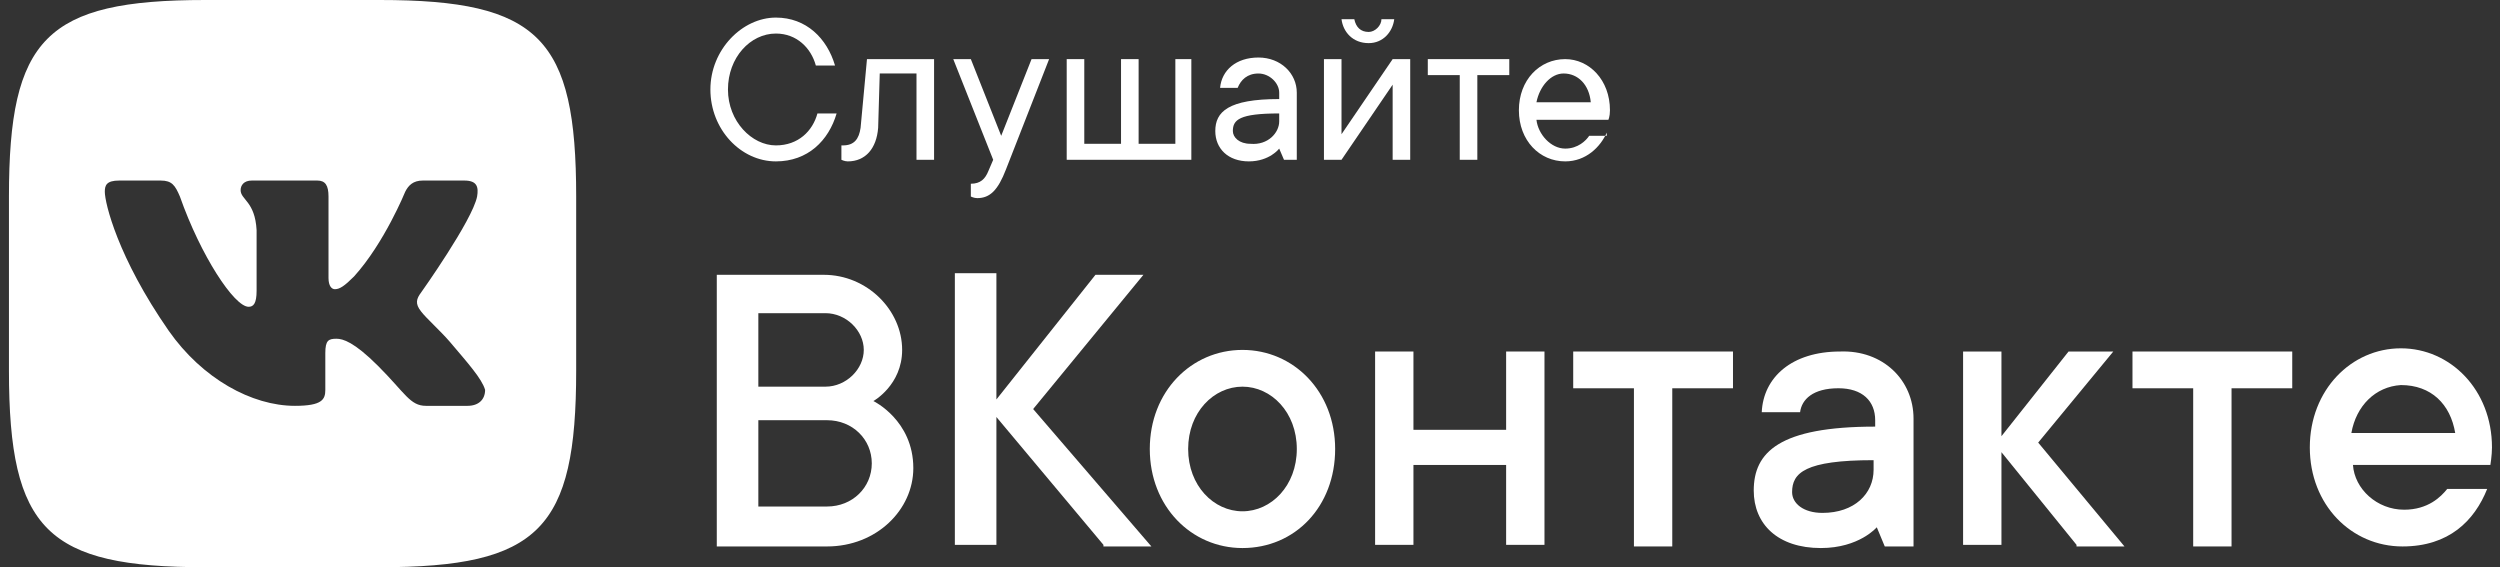
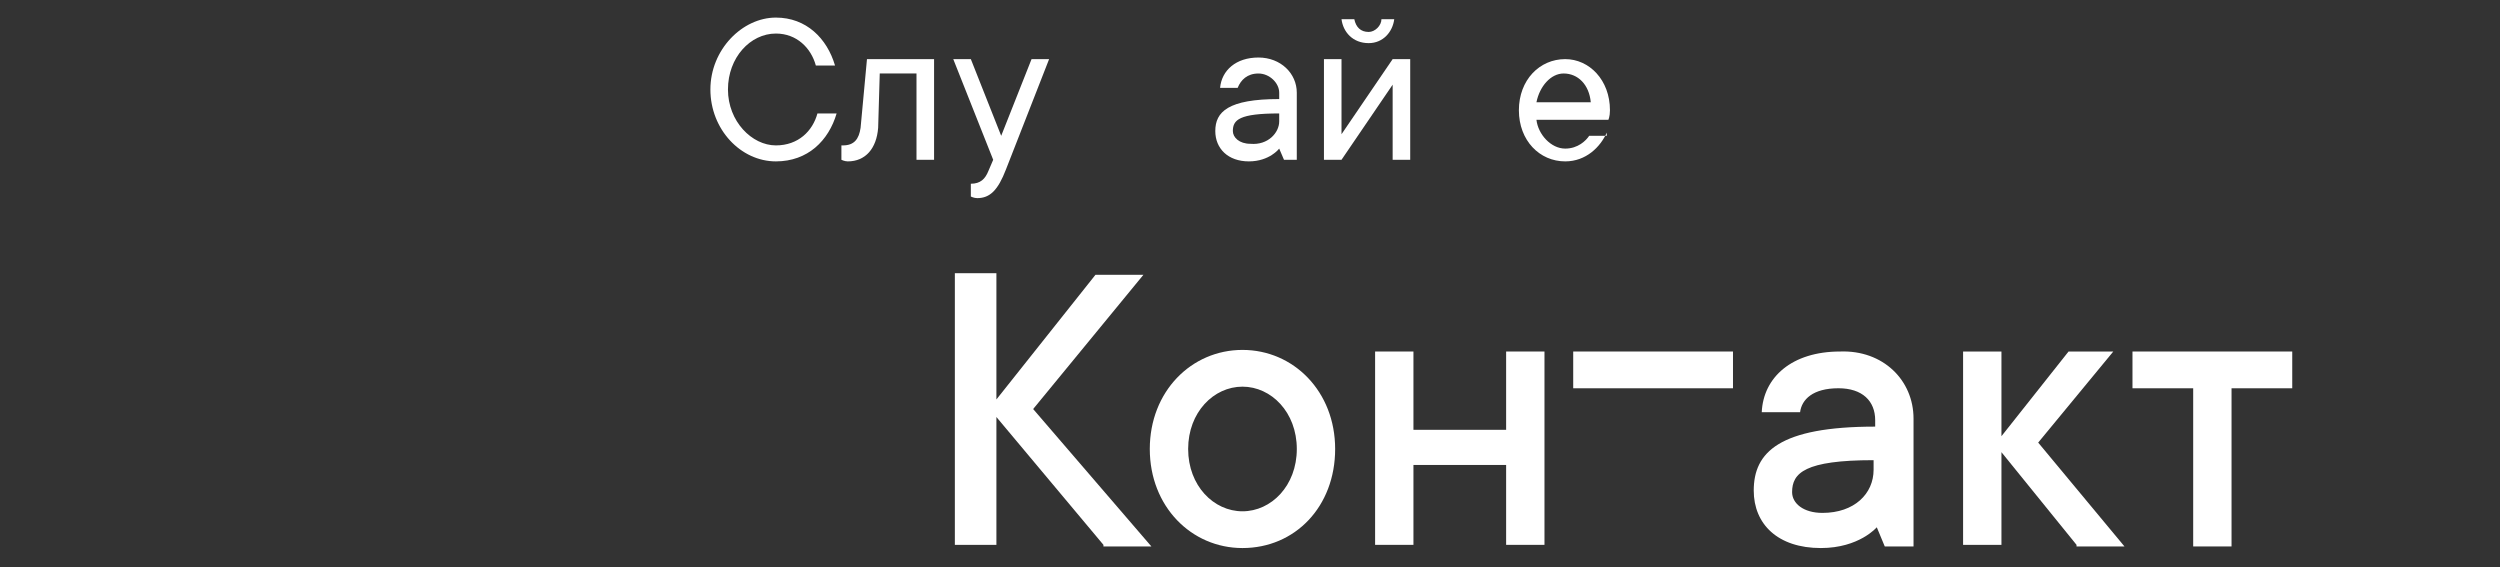
<svg xmlns="http://www.w3.org/2000/svg" width="119" height="27" viewBox="0 0 119 27" fill="none">
  <rect x="0" y="0" width="119" height="27" fill="#333333" stroke="none" />
  <g clip-path="url(#clip0_8551_807)">
-     <path fill-rule="evenodd" clip-rule="evenodd" d="M18.071 0C10.465 0 17.386 0 9.781 0C2.175 0 0.426 1.825 0.426 9.355C0.426 13.614 0.426 10.039 0.426 17.645C0.426 25.251 2.251 27 9.781 27C17.31 27 10.465 27 18.071 27C25.677 27 27.426 25.175 27.426 17.645C27.426 10.116 27.426 16.961 27.426 9.355C27.426 1.825 25.677 0 18.071 0ZM22.254 19.318H20.276C19.516 19.318 19.288 18.71 17.995 17.417C16.854 16.276 16.322 16.124 16.017 16.124C15.637 16.124 15.485 16.2 15.485 16.808V18.558C15.485 19.014 15.333 19.318 14.04 19.318C11.986 19.318 9.629 18.025 8.031 15.744C5.598 12.245 4.989 9.659 4.989 9.127C4.989 8.823 5.065 8.594 5.674 8.594H7.651C8.184 8.594 8.336 8.823 8.564 9.355C9.553 12.169 11.15 14.603 11.834 14.603C12.062 14.603 12.214 14.451 12.214 13.842V10.952C12.139 9.583 11.454 9.507 11.454 9.051C11.454 8.823 11.606 8.594 11.986 8.594H15.105C15.485 8.594 15.637 8.823 15.637 9.355V13.234C15.637 13.614 15.789 13.766 15.941 13.766C16.169 13.766 16.398 13.614 16.854 13.158C18.299 11.561 19.288 9.127 19.288 9.127C19.44 8.823 19.668 8.594 20.124 8.594H22.102C22.71 8.594 22.786 8.899 22.71 9.355C22.482 10.496 20.048 13.918 20.048 13.918C19.82 14.223 19.744 14.451 20.048 14.831C20.276 15.135 20.961 15.744 21.417 16.276C22.254 17.265 22.939 18.025 23.091 18.558C23.091 19.014 22.786 19.318 22.254 19.318Z" fill="white" />
    <path d="M34.651 4.259C34.651 5.78 35.792 6.921 36.933 6.921C37.998 6.921 38.682 6.237 38.91 5.4H39.823C39.443 6.693 38.454 7.682 36.933 7.682C35.26 7.682 33.815 6.161 33.815 4.259C33.815 2.358 35.336 0.837 36.933 0.837C38.378 0.837 39.367 1.825 39.747 3.118H38.834C38.606 2.282 37.922 1.597 36.933 1.597C35.716 1.597 34.651 2.738 34.651 4.259Z" fill="white" />
    <path d="M44.462 2.814V7.606H43.625V3.498H41.876L41.8 6.084C41.724 7.073 41.192 7.682 40.355 7.682C40.203 7.682 40.051 7.606 40.051 7.606V6.921H40.127C40.659 6.921 40.887 6.617 40.964 6.084L41.268 2.814H44.462Z" fill="white" />
    <path d="M45.375 2.814H46.212L47.657 6.465L49.102 2.814H49.938L47.885 8.062C47.505 9.051 47.124 9.431 46.516 9.431C46.364 9.431 46.212 9.355 46.212 9.355V8.746C46.668 8.746 46.896 8.518 47.048 8.138L47.276 7.606L45.375 2.814Z" fill="white" />
-     <path d="M56.708 2.814V7.606H50.775V2.814H51.612V6.845H53.361V2.814H54.198V6.845H55.947V2.814H56.708Z" fill="white" />
    <path d="M61.727 4.411V7.606H61.118L60.89 7.073C60.89 7.073 60.434 7.682 59.445 7.682C58.456 7.682 57.848 7.073 57.848 6.237C57.848 5.324 58.456 4.715 60.89 4.715V4.411C60.89 3.955 60.434 3.499 59.901 3.499C59.369 3.499 59.065 3.803 58.912 4.183H58.076C58.152 3.346 58.836 2.738 59.901 2.738C60.966 2.738 61.727 3.499 61.727 4.411ZM60.89 5.78V5.4C58.989 5.4 58.684 5.704 58.684 6.237C58.684 6.541 58.989 6.845 59.521 6.845C60.358 6.921 60.89 6.313 60.89 5.78Z" fill="white" />
    <path d="M67.126 2.814V7.606H66.29V4.031L63.856 7.606H63.02V2.814H63.856V6.389L66.29 2.814H67.126ZM63.856 0.913H64.465C64.541 1.293 64.769 1.521 65.149 1.521C65.453 1.521 65.757 1.217 65.757 0.913H66.366C66.29 1.521 65.834 2.053 65.149 2.053C64.388 2.053 63.932 1.521 63.856 0.913Z" fill="white" />
-     <path d="M68.039 2.814H71.842V3.575H70.321V7.606H69.484V3.575H67.963V2.814H68.039Z" fill="white" />
    <path d="M76.482 6.313C76.178 6.997 75.493 7.682 74.504 7.682C73.287 7.682 72.299 6.693 72.299 5.248C72.299 3.803 73.287 2.814 74.504 2.814C75.645 2.814 76.634 3.803 76.634 5.248C76.634 5.552 76.558 5.704 76.558 5.704H73.135C73.212 6.389 73.82 7.073 74.504 7.073C75.113 7.073 75.493 6.693 75.645 6.465H76.482V6.313ZM73.135 4.867H75.721C75.645 4.031 75.113 3.498 74.428 3.498C73.82 3.498 73.287 4.107 73.135 4.867Z" fill="white" />
-     <path d="M43.474 22.284C43.474 24.262 41.725 26.011 39.367 26.011H34.119V13.081H39.215C41.268 13.081 42.942 14.755 42.942 16.656C42.942 18.329 41.573 19.09 41.573 19.09C41.573 19.09 43.474 20.002 43.474 22.284ZM36.097 18.405H39.291C40.28 18.405 41.116 17.569 41.116 16.656C41.116 15.743 40.28 14.907 39.291 14.907H36.097V18.405ZM41.497 22.056C41.497 20.915 40.584 20.002 39.367 20.002H36.097V24.11H39.367C40.584 24.11 41.497 23.197 41.497 22.056Z" fill="white" />
    <path d="M52.524 25.935L47.429 19.85V25.935H45.451V13.005H47.429V19.014L52.144 13.081H54.426L49.178 19.47L54.806 26.011H52.524V25.935Z" fill="white" />
    <path d="M59.142 26.087C56.708 26.087 54.73 24.11 54.73 21.372C54.73 18.634 56.708 16.656 59.142 16.656C61.575 16.656 63.553 18.634 63.553 21.372C63.553 24.11 61.652 26.087 59.142 26.087ZM59.142 18.405C57.773 18.405 56.556 19.622 56.556 21.372C56.556 23.121 57.773 24.338 59.142 24.338C60.511 24.338 61.728 23.121 61.728 21.372C61.728 19.622 60.511 18.405 59.142 18.405Z" fill="white" />
    <path d="M73.517 16.732V25.935H71.692V22.132H67.28V25.935H65.455V16.732H67.28V20.459H71.692V16.732H73.517Z" fill="white" />
-     <path d="M74.885 16.732H82.49V18.482H79.6V26.011H77.775V18.482H74.885V16.732Z" fill="white" />
+     <path d="M74.885 16.732H82.49V18.482H79.6V26.011V18.482H74.885V16.732Z" fill="white" />
    <path d="M91.084 19.927V26.011H89.715L89.335 25.098C89.335 25.098 88.498 26.087 86.673 26.087C84.619 26.087 83.478 24.946 83.478 23.349C83.478 21.524 84.695 20.307 89.259 20.307V20.003C89.259 19.09 88.65 18.481 87.51 18.481C86.293 18.481 85.76 19.014 85.684 19.622H83.859C83.935 17.949 85.304 16.732 87.586 16.732C89.639 16.656 91.084 18.101 91.084 19.927ZM89.183 22.36V21.904C85.912 21.904 85.304 22.512 85.304 23.425C85.304 23.957 85.836 24.414 86.749 24.414C88.27 24.414 89.183 23.501 89.183 22.36Z" fill="white" />
    <path d="M98.843 25.935L95.269 21.524V25.935H93.443V16.732H95.269V20.763L98.463 16.732H100.593L97.018 21.067L101.125 26.011H98.843V25.935Z" fill="white" />
    <path d="M101.506 16.732H109.111V18.482H106.221V26.011H104.396V18.482H101.506V16.732Z" fill="white" />
-     <path d="M118.39 23.273C117.781 24.794 116.564 26.011 114.359 26.011C111.925 26.011 109.947 24.034 109.947 21.296C109.947 18.558 111.925 16.58 114.282 16.58C116.64 16.58 118.618 18.558 118.618 21.296C118.618 21.676 118.542 22.132 118.542 22.132H112.001C112.077 23.273 113.142 24.262 114.435 24.262C115.575 24.262 116.184 23.653 116.488 23.273H118.39ZM111.925 20.611H116.868C116.64 19.242 115.728 18.329 114.282 18.329C113.066 18.405 112.153 19.318 111.925 20.611Z" fill="white" />
  </g>
  <defs>
    <clipPath id="clip0_8551_807">
      <rect width="118.192" height="27" fill="white" transform="translate(0.426)" />
    </clipPath>
  </defs>
</svg>